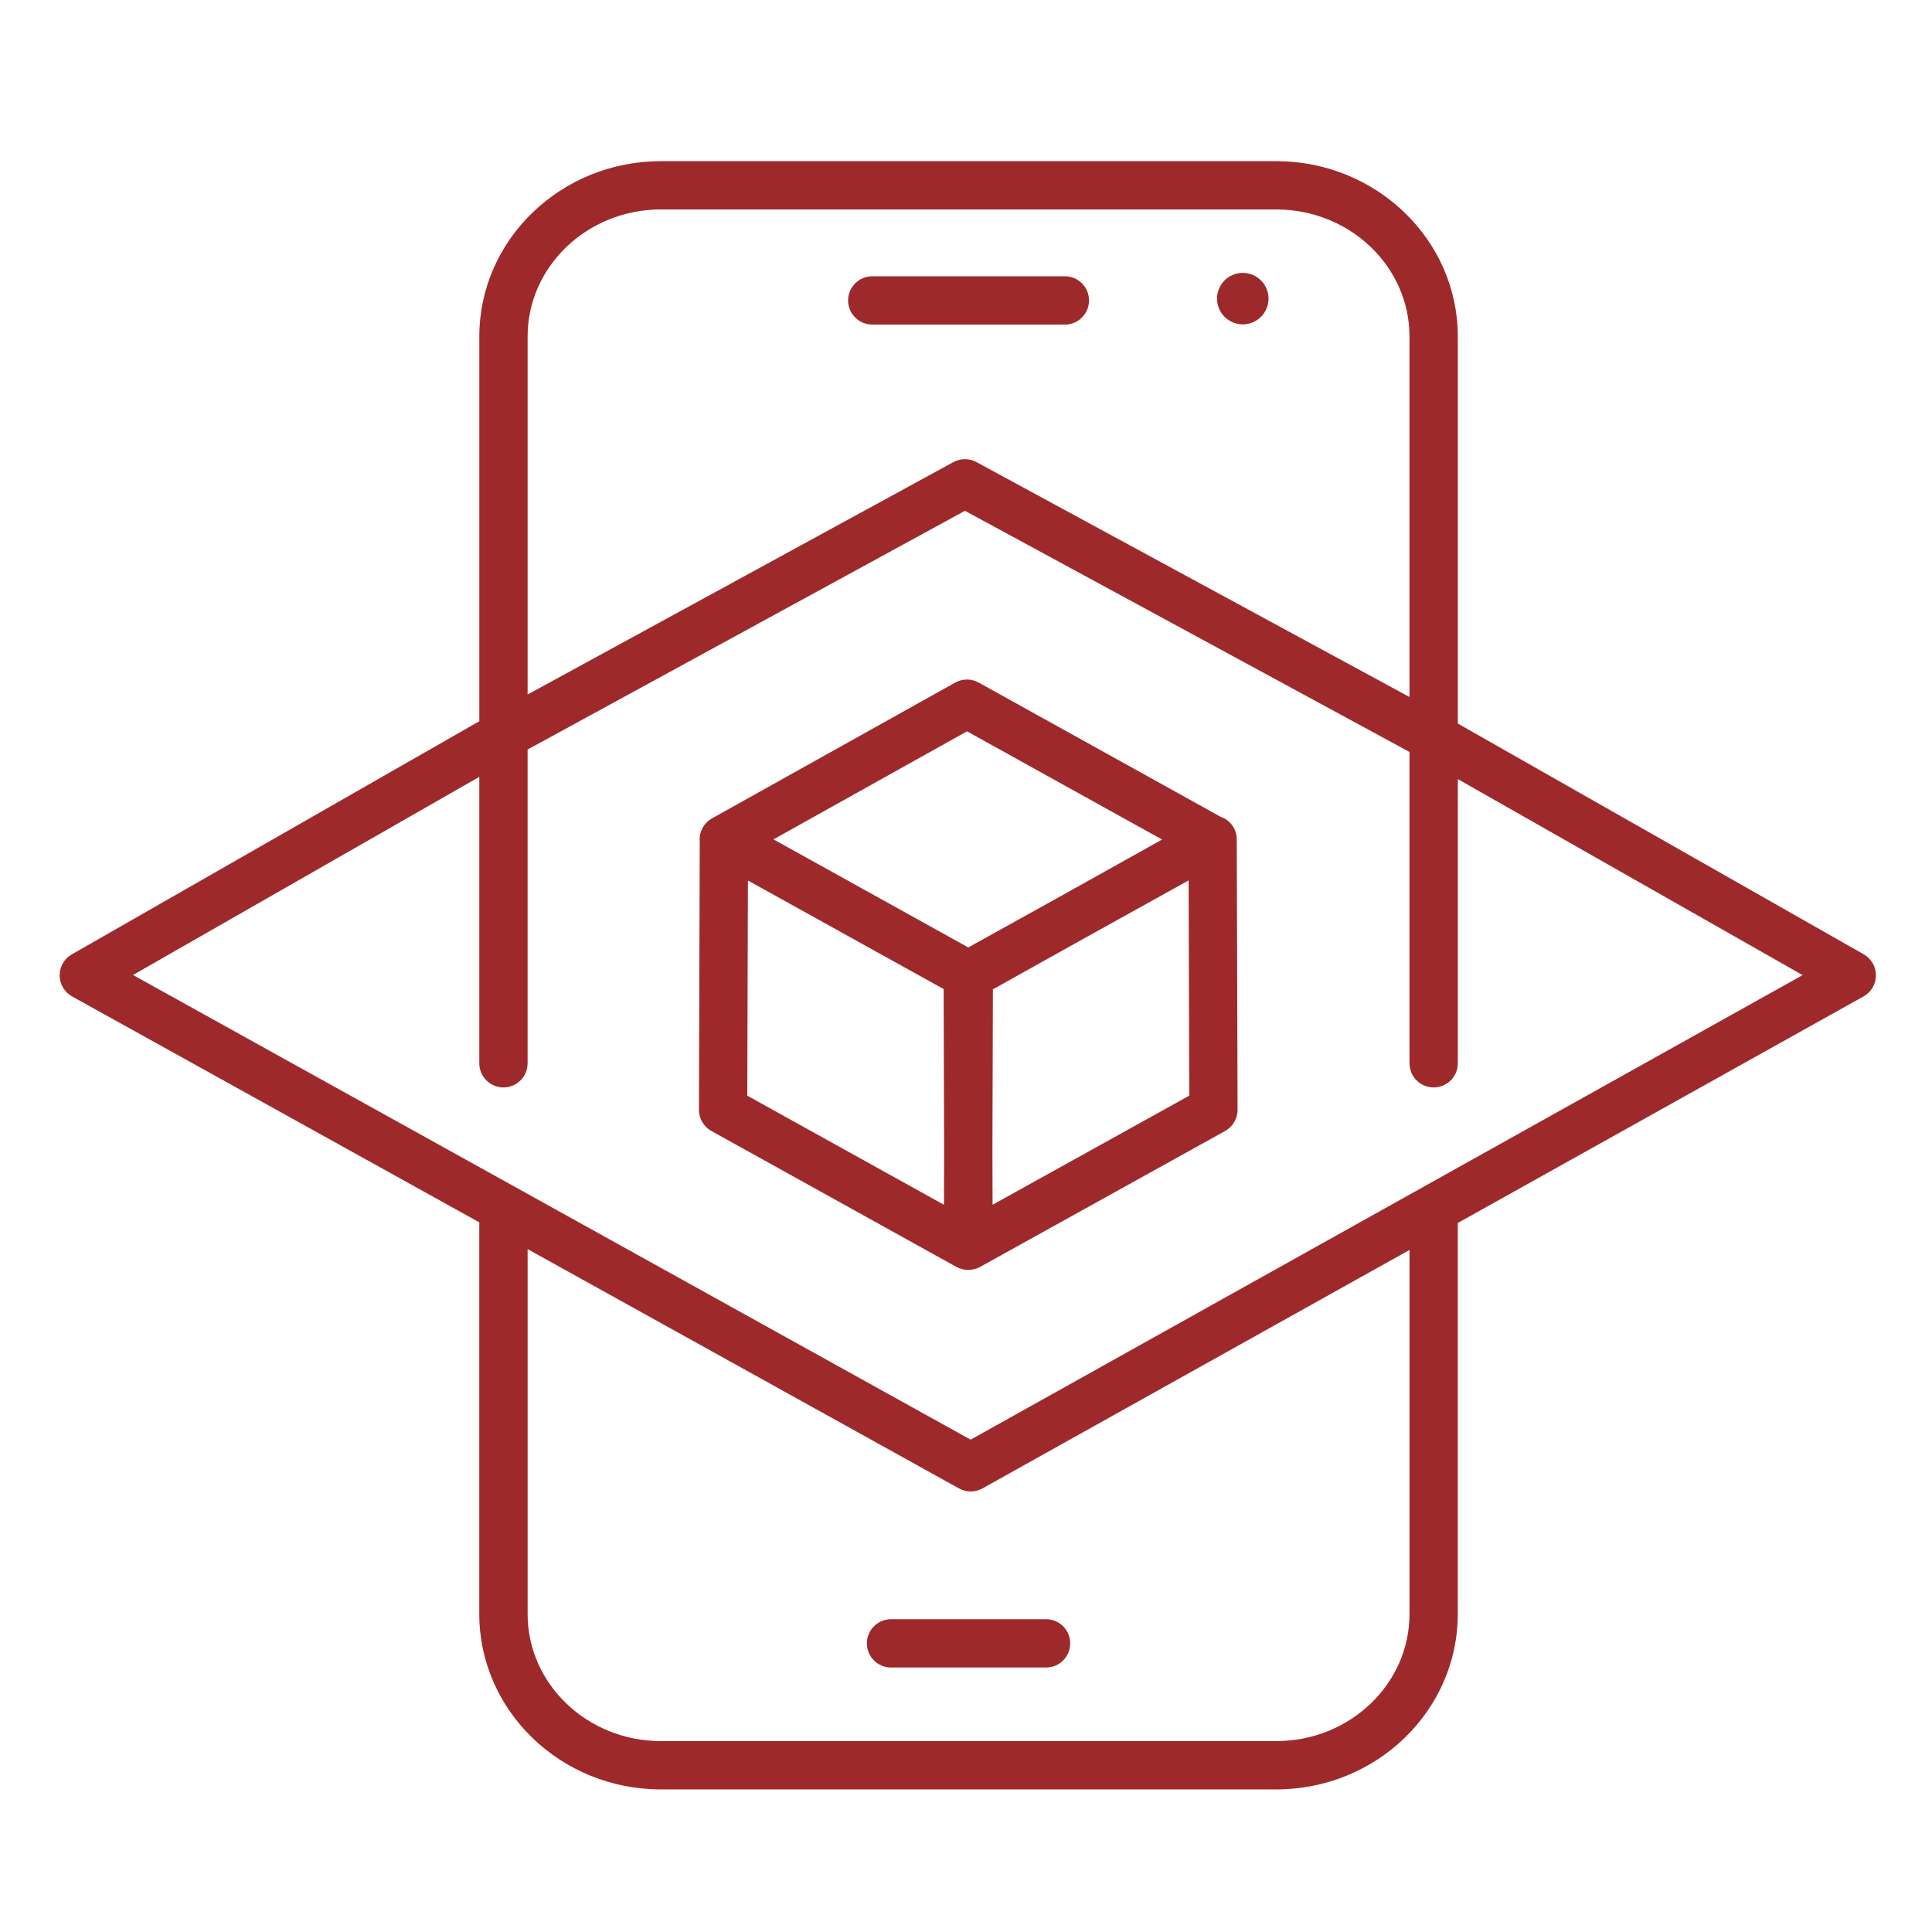
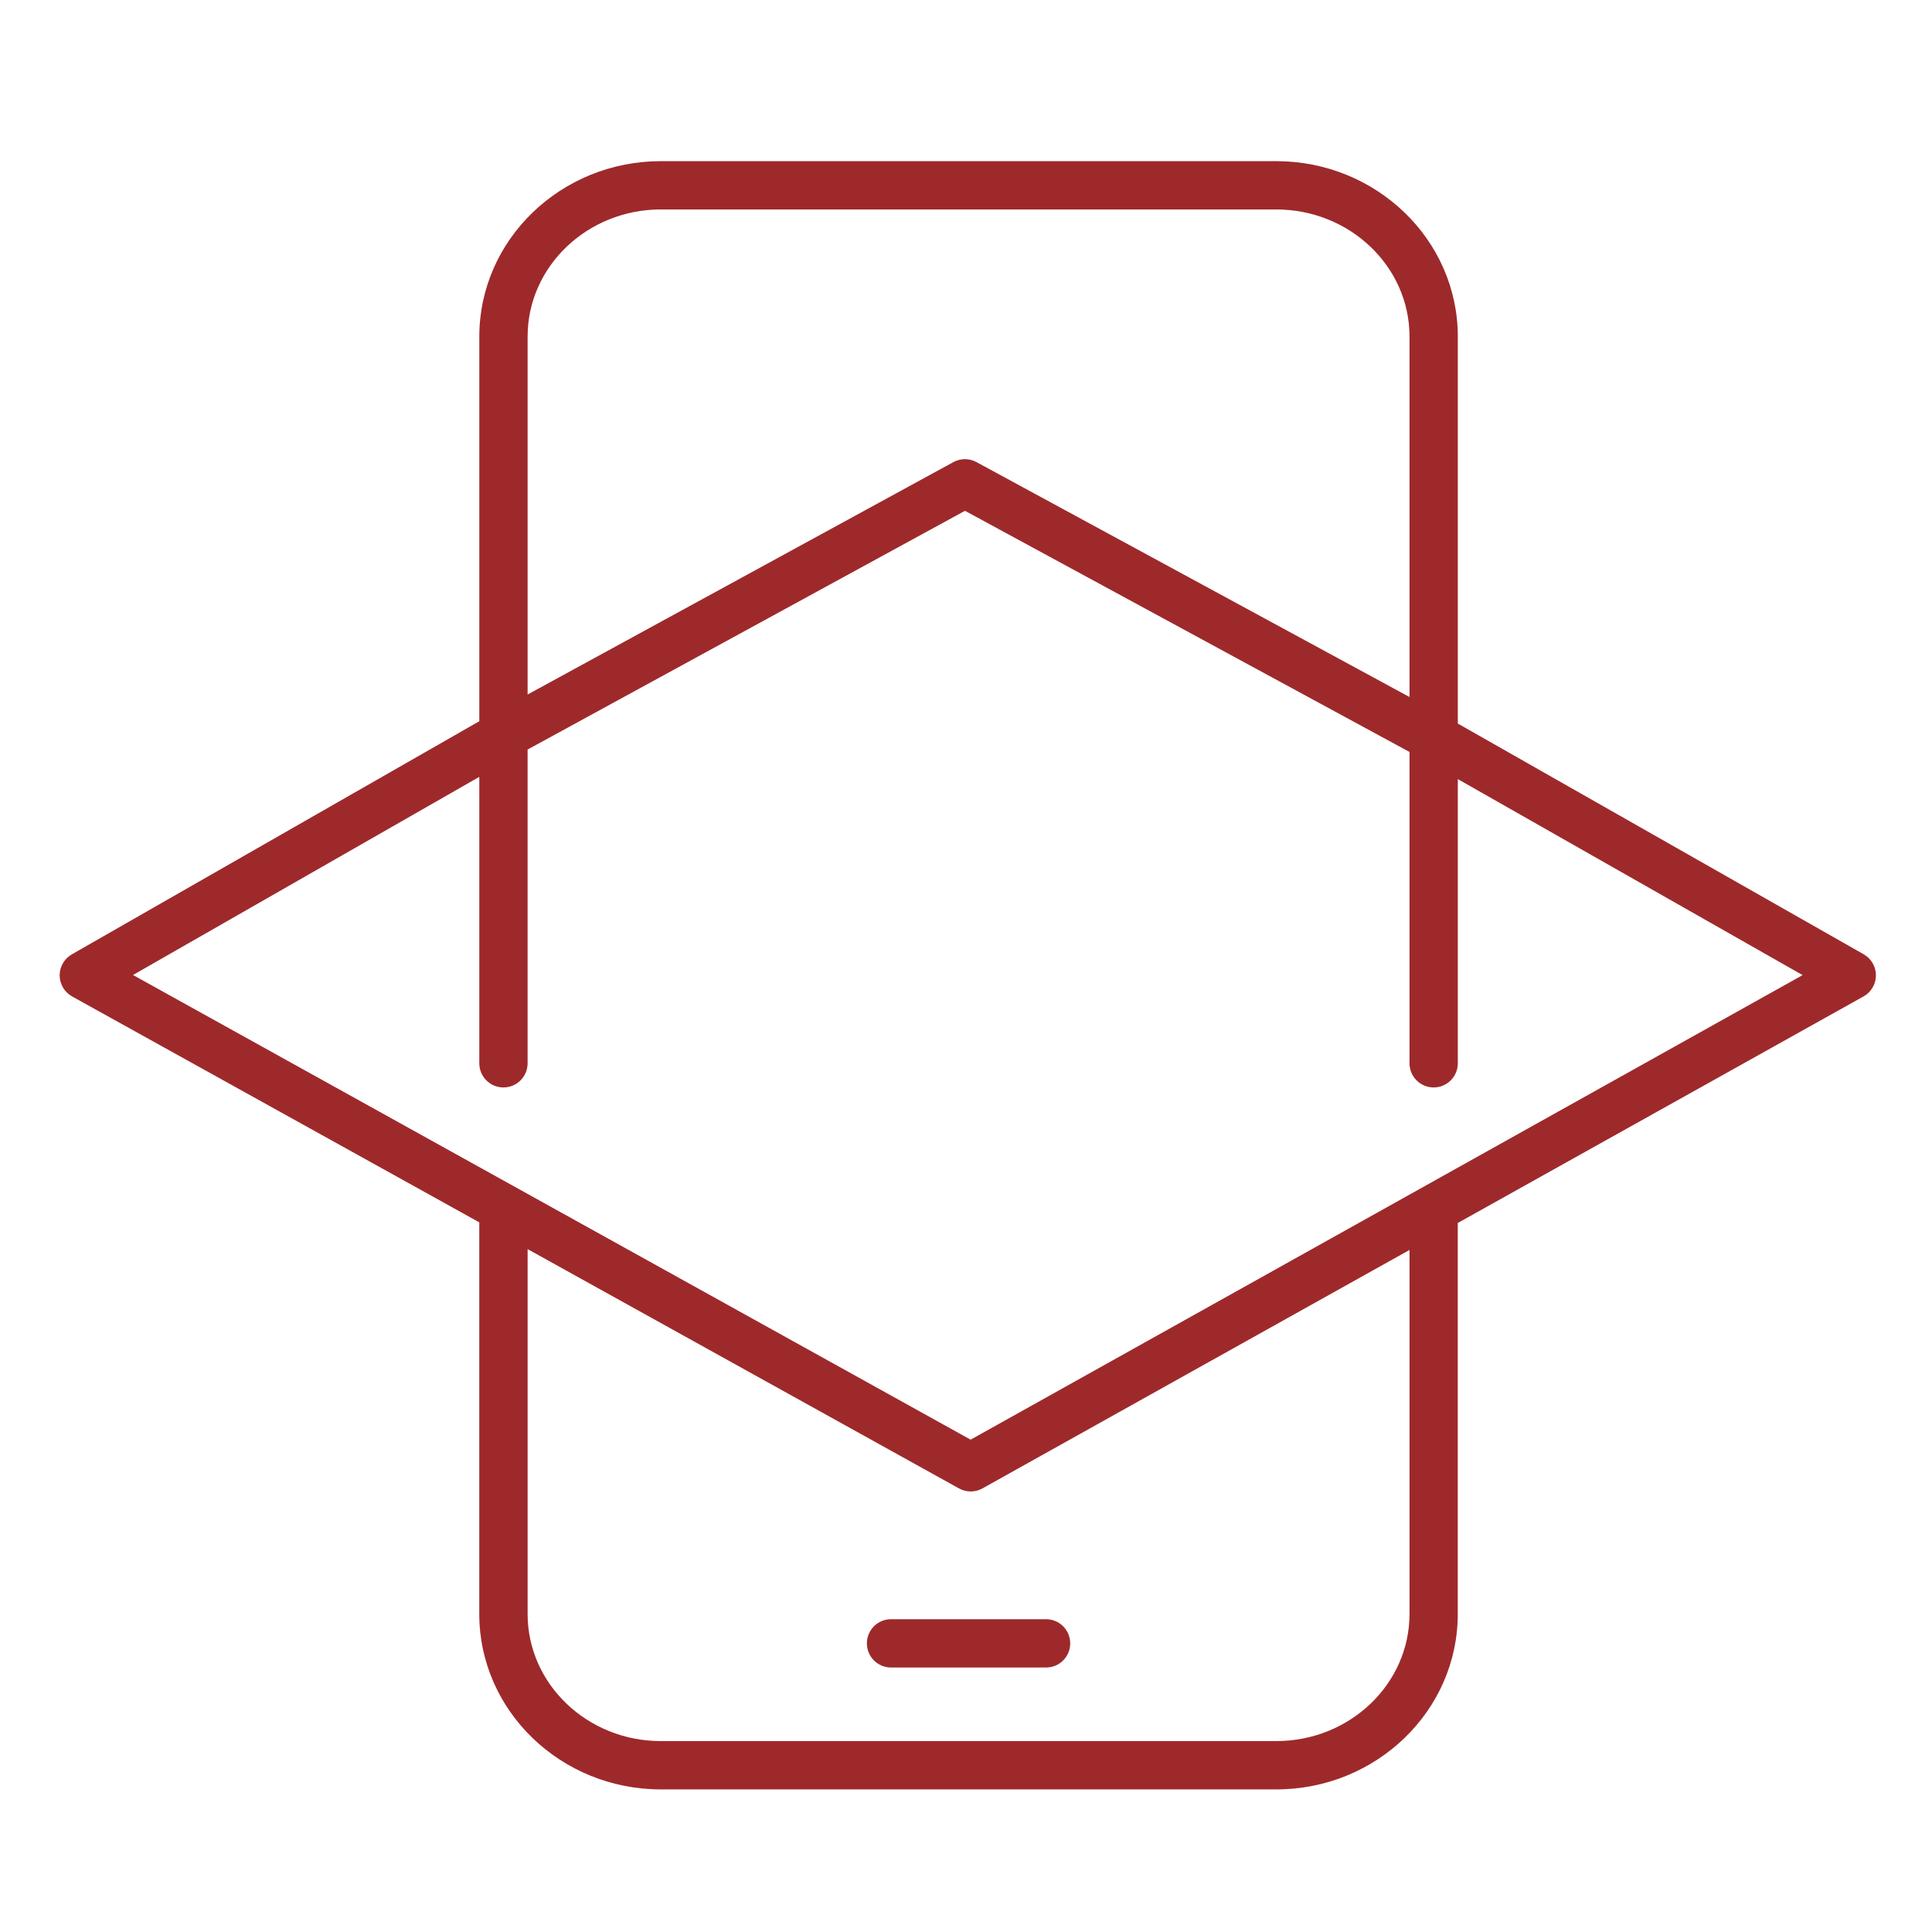
<svg xmlns="http://www.w3.org/2000/svg" id="rot" width="42.333mm" height="42.333mm" viewBox="0 0 120 120">
  <defs>
    <style>
      .cls-1 {
        fill: #9e292b;
      }
    </style>
  </defs>
  <path class="cls-1" d="M53.844,102.072c0,.829.671,1.5,1.5,1.5h9.629c.829,0,1.5-.671,1.5-1.5s-.671-1.5-1.5-1.5h-9.629c-.829,0-1.5.671-1.5,1.5Z" />
-   <path class="cls-1" d="M54.177,20.16h11.964c.829,0,1.5-.671,1.5-1.5s-.671-1.5-1.5-1.5h-11.964c-.829,0-1.5.671-1.5,1.5s.671,1.5,1.5,1.5Z" />
-   <path class="cls-1" d="M76.079,50.848c-.075-.044-.157-.07-.237-.101l-15.055-8.352c-.453-.251-1.005-.251-1.459.002l-15.105,8.434c-.475.265-.77.767-.769,1.312 0.0.02.007.039.008.059l-.05,16.729c-.001.546.294,1.051.772,1.316l15.211,8.438c.227.126.477.188.728.188.006,0,.011-.002.017-.002s.011.002.017.002c.25,0,.501-.062.728-.188l15.211-8.438c.478-.265.774-.77.772-1.316l-.05-16.794c-.001-.531-.283-1.021-.741-1.289ZM60.062,45.424l12.117,6.722-6.372,3.558-5.666,3.143-12.099-6.712,12.02-6.711ZM46.415,68.054l.04-13.365,12.156,6.744.03,10.111-.01,3.287-12.216-6.777ZM61.651,74.831l-.01-3.287.03-10.095,5.673-3.168,6.483-3.597.04,13.369-12.216,6.777Z" />
  <path class="cls-1" d="M115.76,59.274l-25.213-14.333v-24.038c0-6.006-5.058-10.893-11.275-10.893h-38.226c-6.217,0-11.275,4.886-11.275,10.893v23.893l-25.31,14.481c-.47.269-.758.77-.755,1.312s.299,1.039.772,1.302l25.291,14.031v24.328c0,6.006,5.058,10.893,11.275,10.893h38.226c6.217,0,11.275-4.886,11.275-10.893v-24.288l25.204-14.073c.473-.264.767-.762.769-1.304s-.288-1.042-.759-1.31ZM41.046,13.01h38.226c4.563,0,8.275,3.541,8.275,7.893v22.39l-26.898-14.592c-.448-.243-.987-.242-1.434.002l-26.444,14.434v-22.235c0-4.352,3.712-7.893,8.275-7.893ZM87.547,100.249c0,4.352-3.712,7.893-8.275,7.893h-38.226c-4.563,0-8.275-3.541-8.275-7.893v-22.664l26.794,14.864c.226.125.477.188.728.188.252,0,.504-.063.731-.19l26.524-14.811v22.613ZM60.289,89.421L8.261,60.559l21.509-12.307v17.791c0,.829.671,1.5,1.5,1.5s1.5-.671,1.5-1.5v-19.488l27.166-14.828,27.611,14.979v19.337c0,.829.671,1.5,1.5,1.5s1.5-.671,1.5-1.5v-17.652l21.416,12.175-51.674,28.854Z" />
-   <path class="cls-1" d="M77.191,20.147c.883,0,1.599-.716,1.599-1.599 0-.883-.716-1.599-1.599-1.599s-1.599.716-1.599,1.599c-0.0.883.716,1.599,1.599,1.599Z" />
</svg>